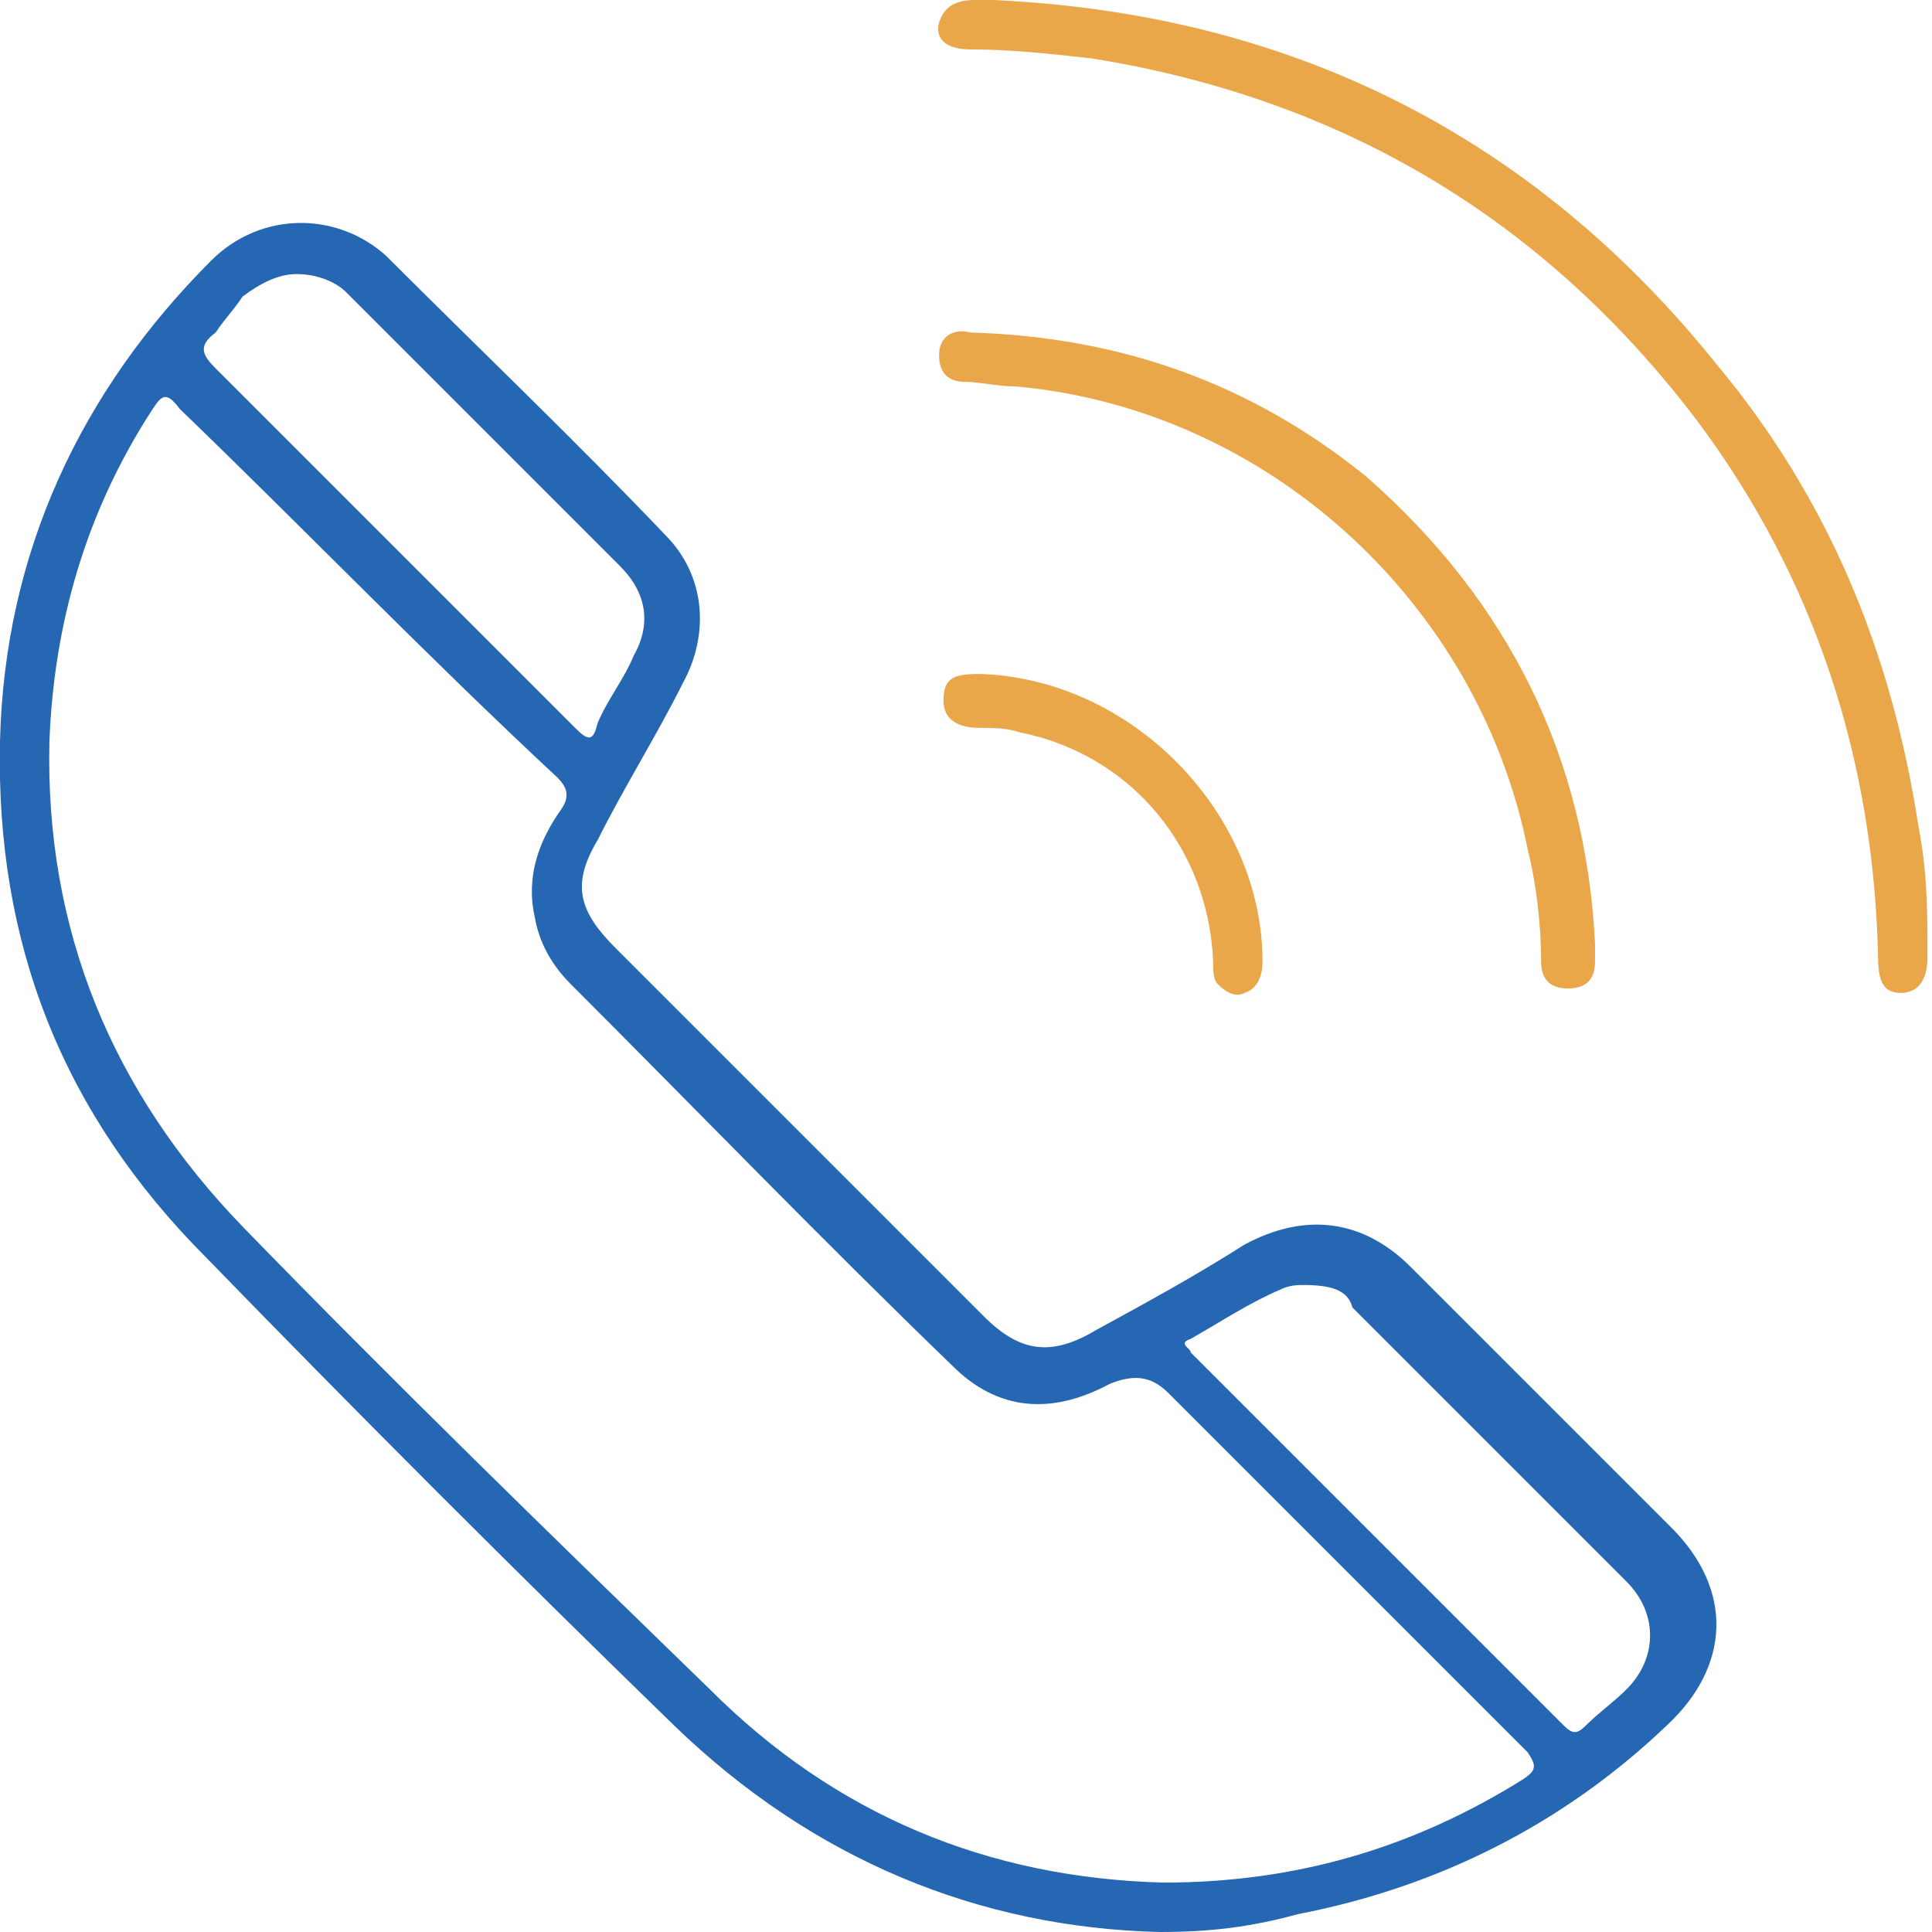
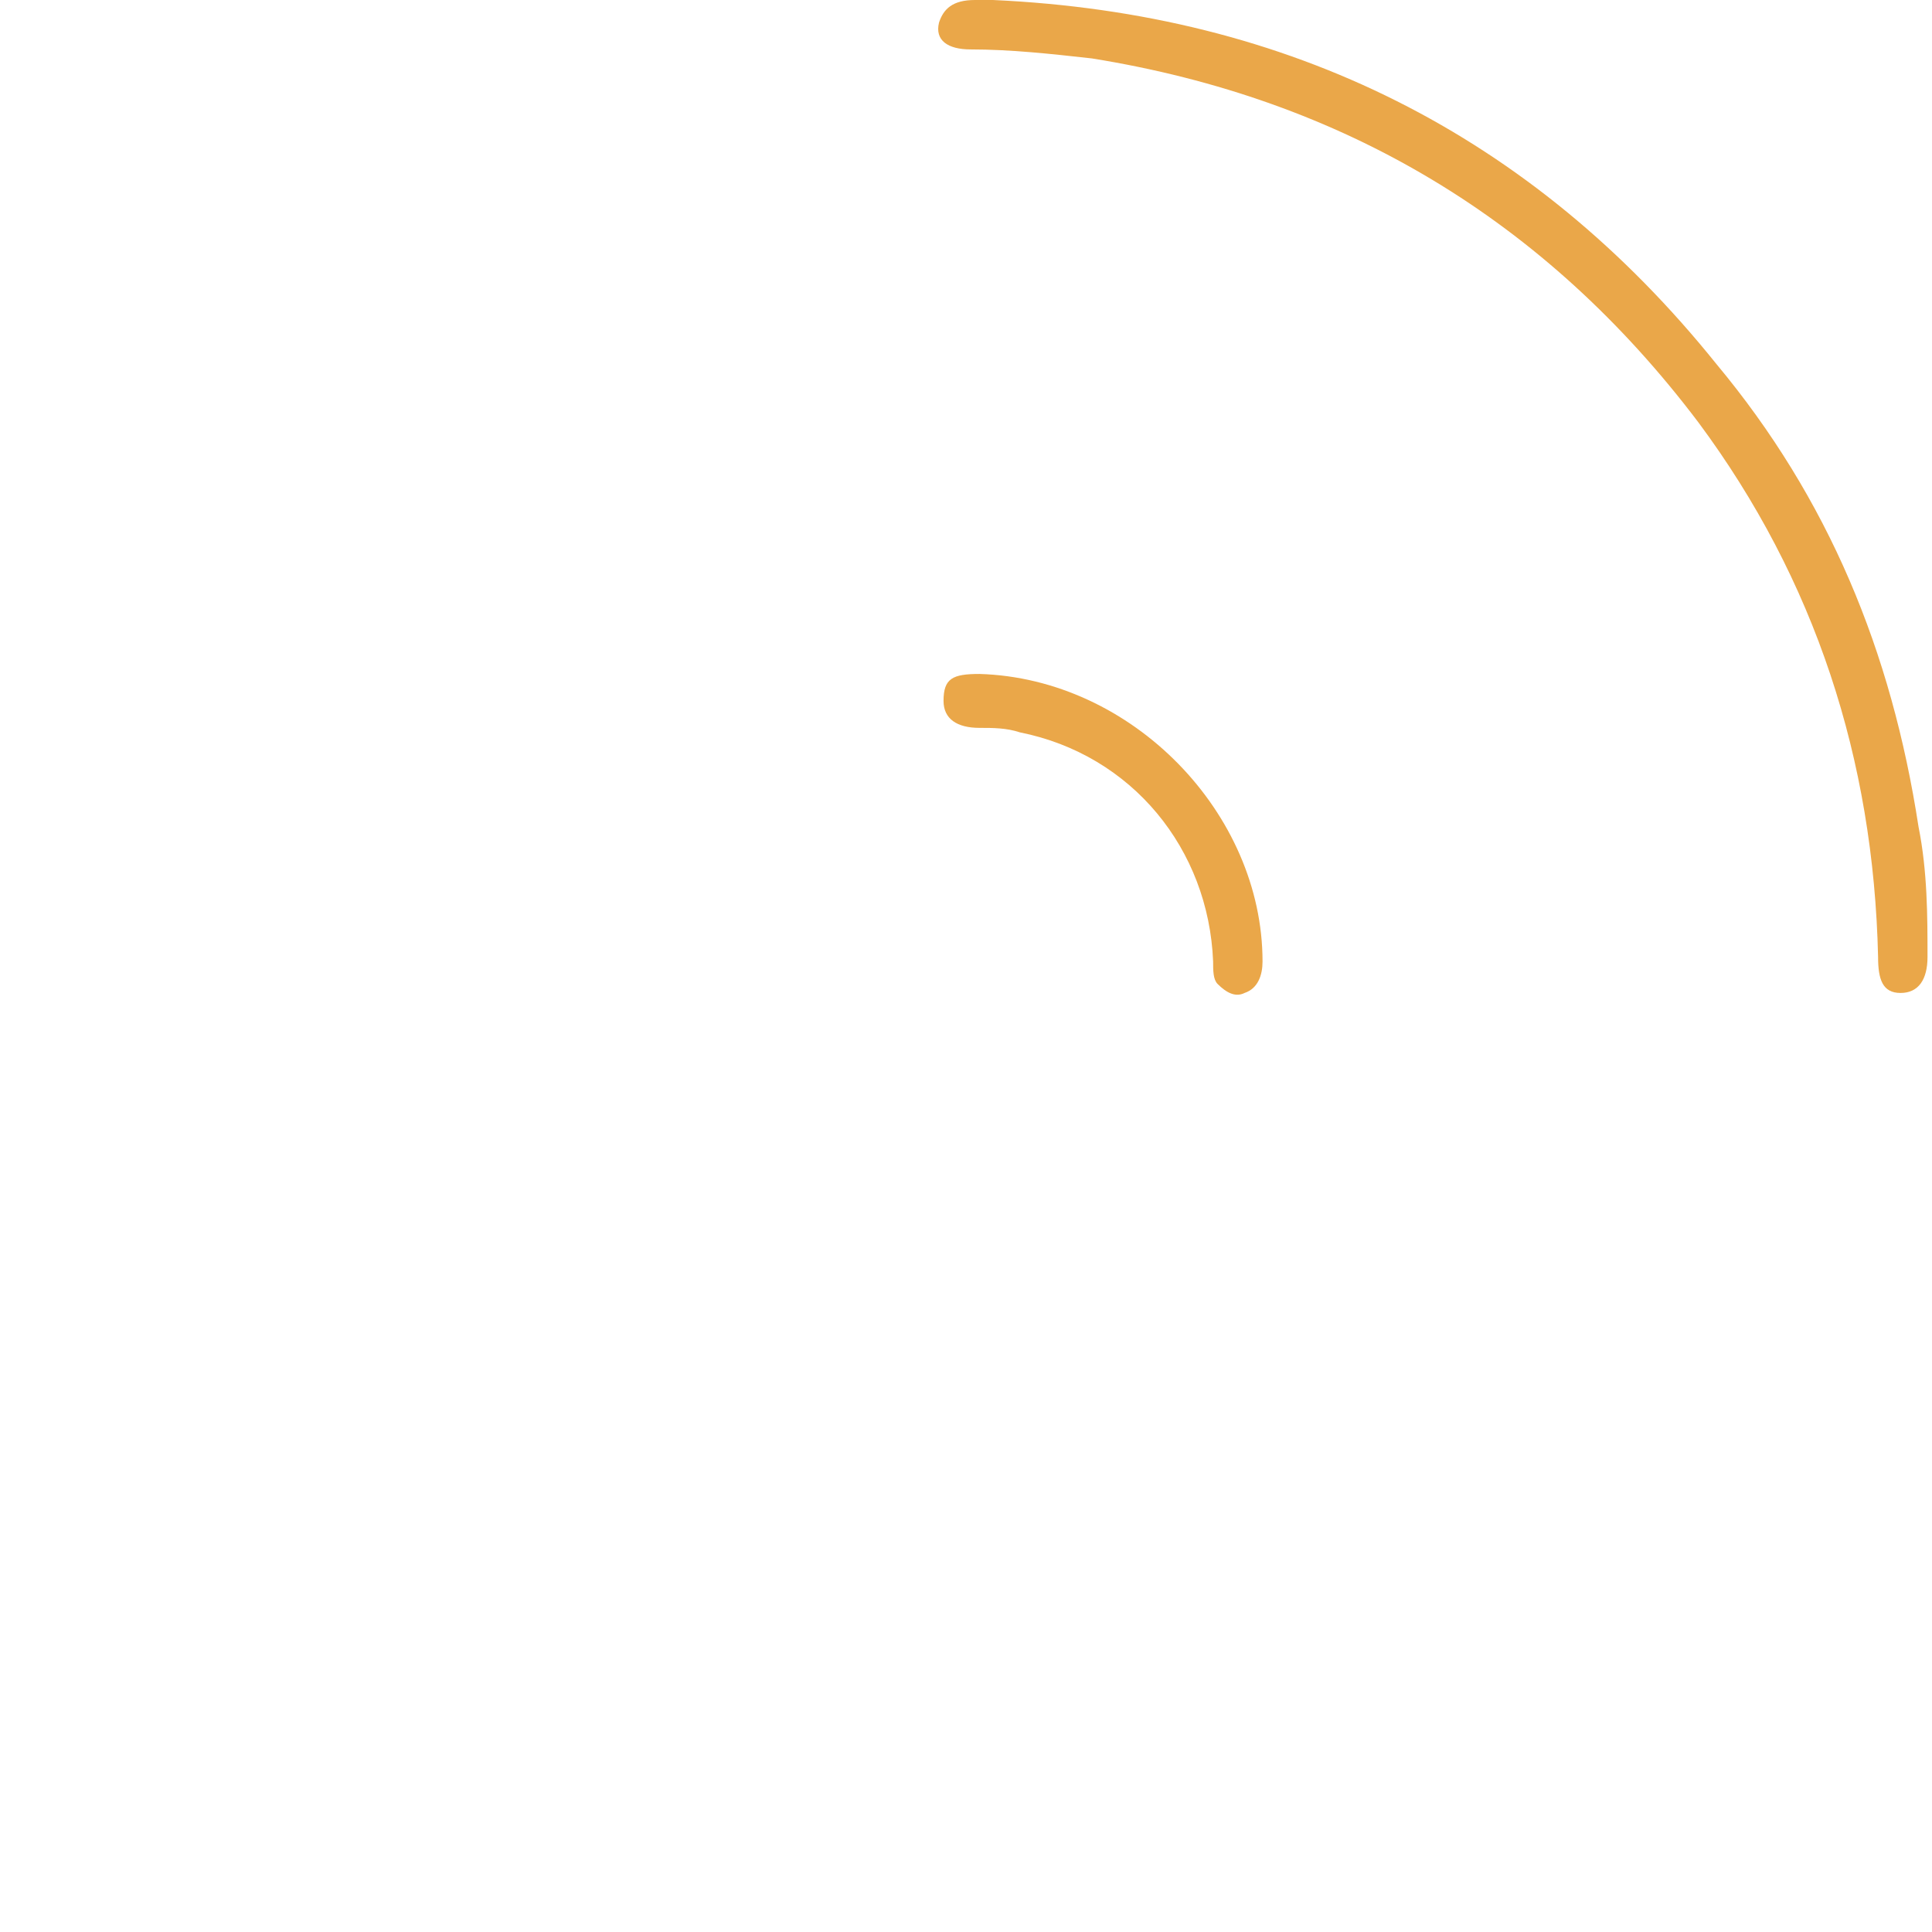
<svg xmlns="http://www.w3.org/2000/svg" version="1.1" id="Capa_2_00000183939644065186969390000002028380444188977310_" x="0px" y="0px" viewBox="0 0 43 43" style="enable-background:new 0 0 43 43;" xml:space="preserve">
  <style type="text/css">
	.st0{fill:#2567B3;}
	.st1{fill:#EAA749;}
</style>
  <g id="Capa_1-2">
-     <path class="st0" d="M25.8,43c-4-0.1-7.7-1.6-10.8-4.6C11.5,35,8,31.5,4.6,28C1.4,24.8-0.1,21,0,16.5c0.1-4.2,1.8-7.8,4.7-10.7   c1.1-1.1,2.8-1.1,3.9-0.1c2.1,2.1,4.2,4.1,6.2,6.2c0.9,0.9,1,2.2,0.4,3.3c-0.6,1.2-1.3,2.3-1.9,3.5c-0.6,1-0.4,1.6,0.4,2.4   c2.7,2.7,5.5,5.5,8.2,8.2c0.8,0.8,1.5,0.9,2.5,0.3c1.1-0.6,2.2-1.2,3.3-1.9c1.3-0.7,2.6-0.6,3.7,0.5c1.9,1.9,3.9,3.9,5.8,5.8   c1.4,1.4,1.3,3.1-0.1,4.4c-2.3,2.2-5.1,3.6-8.2,4.2C27.8,42.9,26.9,43,25.8,43L25.8,43z M25.9,41.9c3,0,5.6-0.8,8-2.3   c0.3-0.2,0.3-0.3,0.1-0.6c-2.7-2.7-5.3-5.3-8-8c-0.4-0.4-0.8-0.4-1.3-0.2c-1.3,0.7-2.5,0.6-3.5-0.4c-2.9-2.8-5.7-5.7-8.5-8.5   c-0.4-0.4-0.7-0.9-0.8-1.5c-0.2-0.9,0.1-1.7,0.6-2.4c0.2-0.3,0.1-0.5-0.1-0.7C9.5,14.6,6.8,11.8,4,9.1C3.7,8.7,3.6,8.8,3.4,9.1   c-1.5,2.3-2.2,4.8-2.3,7.4C1,20.7,2.5,24.3,5.4,27.3c3.4,3.5,6.9,6.9,10.4,10.3C18.6,40.4,22,41.8,25.9,41.9L25.9,41.9z M6.6,6.1   c-0.4,0-0.8,0.2-1.2,0.5C5.2,6.9,5,7.1,4.8,7.4C4.4,7.7,4.5,7.9,4.8,8.2C5.1,8.5,5.4,8.8,5.6,9c2.4,2.4,4.8,4.8,7.2,7.2   c0.3,0.3,0.4,0.3,0.5-0.1c0.2-0.5,0.6-1,0.8-1.5c0.4-0.7,0.3-1.4-0.3-2c-2-2-4.1-4.1-6.1-6.1C7.5,6.3,7.1,6.1,6.6,6.1L6.6,6.1z    M29,28.6c-0.1,0-0.3,0-0.5,0.1c-0.7,0.3-1.3,0.7-2,1.1c-0.3,0.1,0,0.2,0,0.3c2.8,2.8,5.5,5.5,8.3,8.3c0.2,0.2,0.3,0.2,0.5,0   c0.3-0.3,0.6-0.5,0.9-0.8c0.7-0.7,0.7-1.7,0-2.4c-2-2-4-4-6.1-6.1C30,28.7,29.6,28.6,29,28.6L29,28.6z" />
    <path class="st1" d="M22.1,0c6.6,0.3,12,3,16.1,8.1c2.5,3,3.9,6.4,4.5,10.3c0.2,1,0.2,2,0.2,2.9c0,0.5-0.2,0.8-0.6,0.8   c-0.4,0-0.5-0.3-0.5-0.8c-0.1-4.4-1.4-8.4-4-11.9c-3.4-4.5-7.9-7.2-13.5-8.1c-0.9-0.1-1.8-0.2-2.7-0.2c-0.5,0-0.8-0.2-0.7-0.6   C21,0.2,21.2,0,21.7,0C21.8,0,22,0,22.1,0z" />
-     <path class="st1" d="M35.5,21c0,0.1,0,0.3,0,0.4c0,0.4-0.2,0.6-0.6,0.6c-0.4,0-0.6-0.2-0.6-0.6c0-0.8-0.1-1.7-0.3-2.5   c-1.1-5.5-5.8-9.8-11.4-10.3c-0.4,0-0.8-0.1-1.1-0.1c-0.4,0-0.6-0.2-0.6-0.6c0-0.4,0.3-0.6,0.7-0.5c3.3,0.1,6.2,1.1,8.8,3.2   C33.6,13.4,35.3,16.9,35.5,21L35.5,21z" />
    <path class="st1" d="M21.8,15c3.4,0.1,6.3,3.1,6.3,6.4c0,0.3-0.1,0.6-0.4,0.7c-0.2,0.1-0.4,0-0.6-0.2c-0.1-0.1-0.1-0.3-0.1-0.5   c-0.1-2.5-1.8-4.6-4.3-5.1c-0.3-0.1-0.6-0.1-0.9-0.1c-0.5,0-0.8-0.2-0.8-0.6C21,15.1,21.2,15,21.8,15L21.8,15z" />
  </g>
</svg>